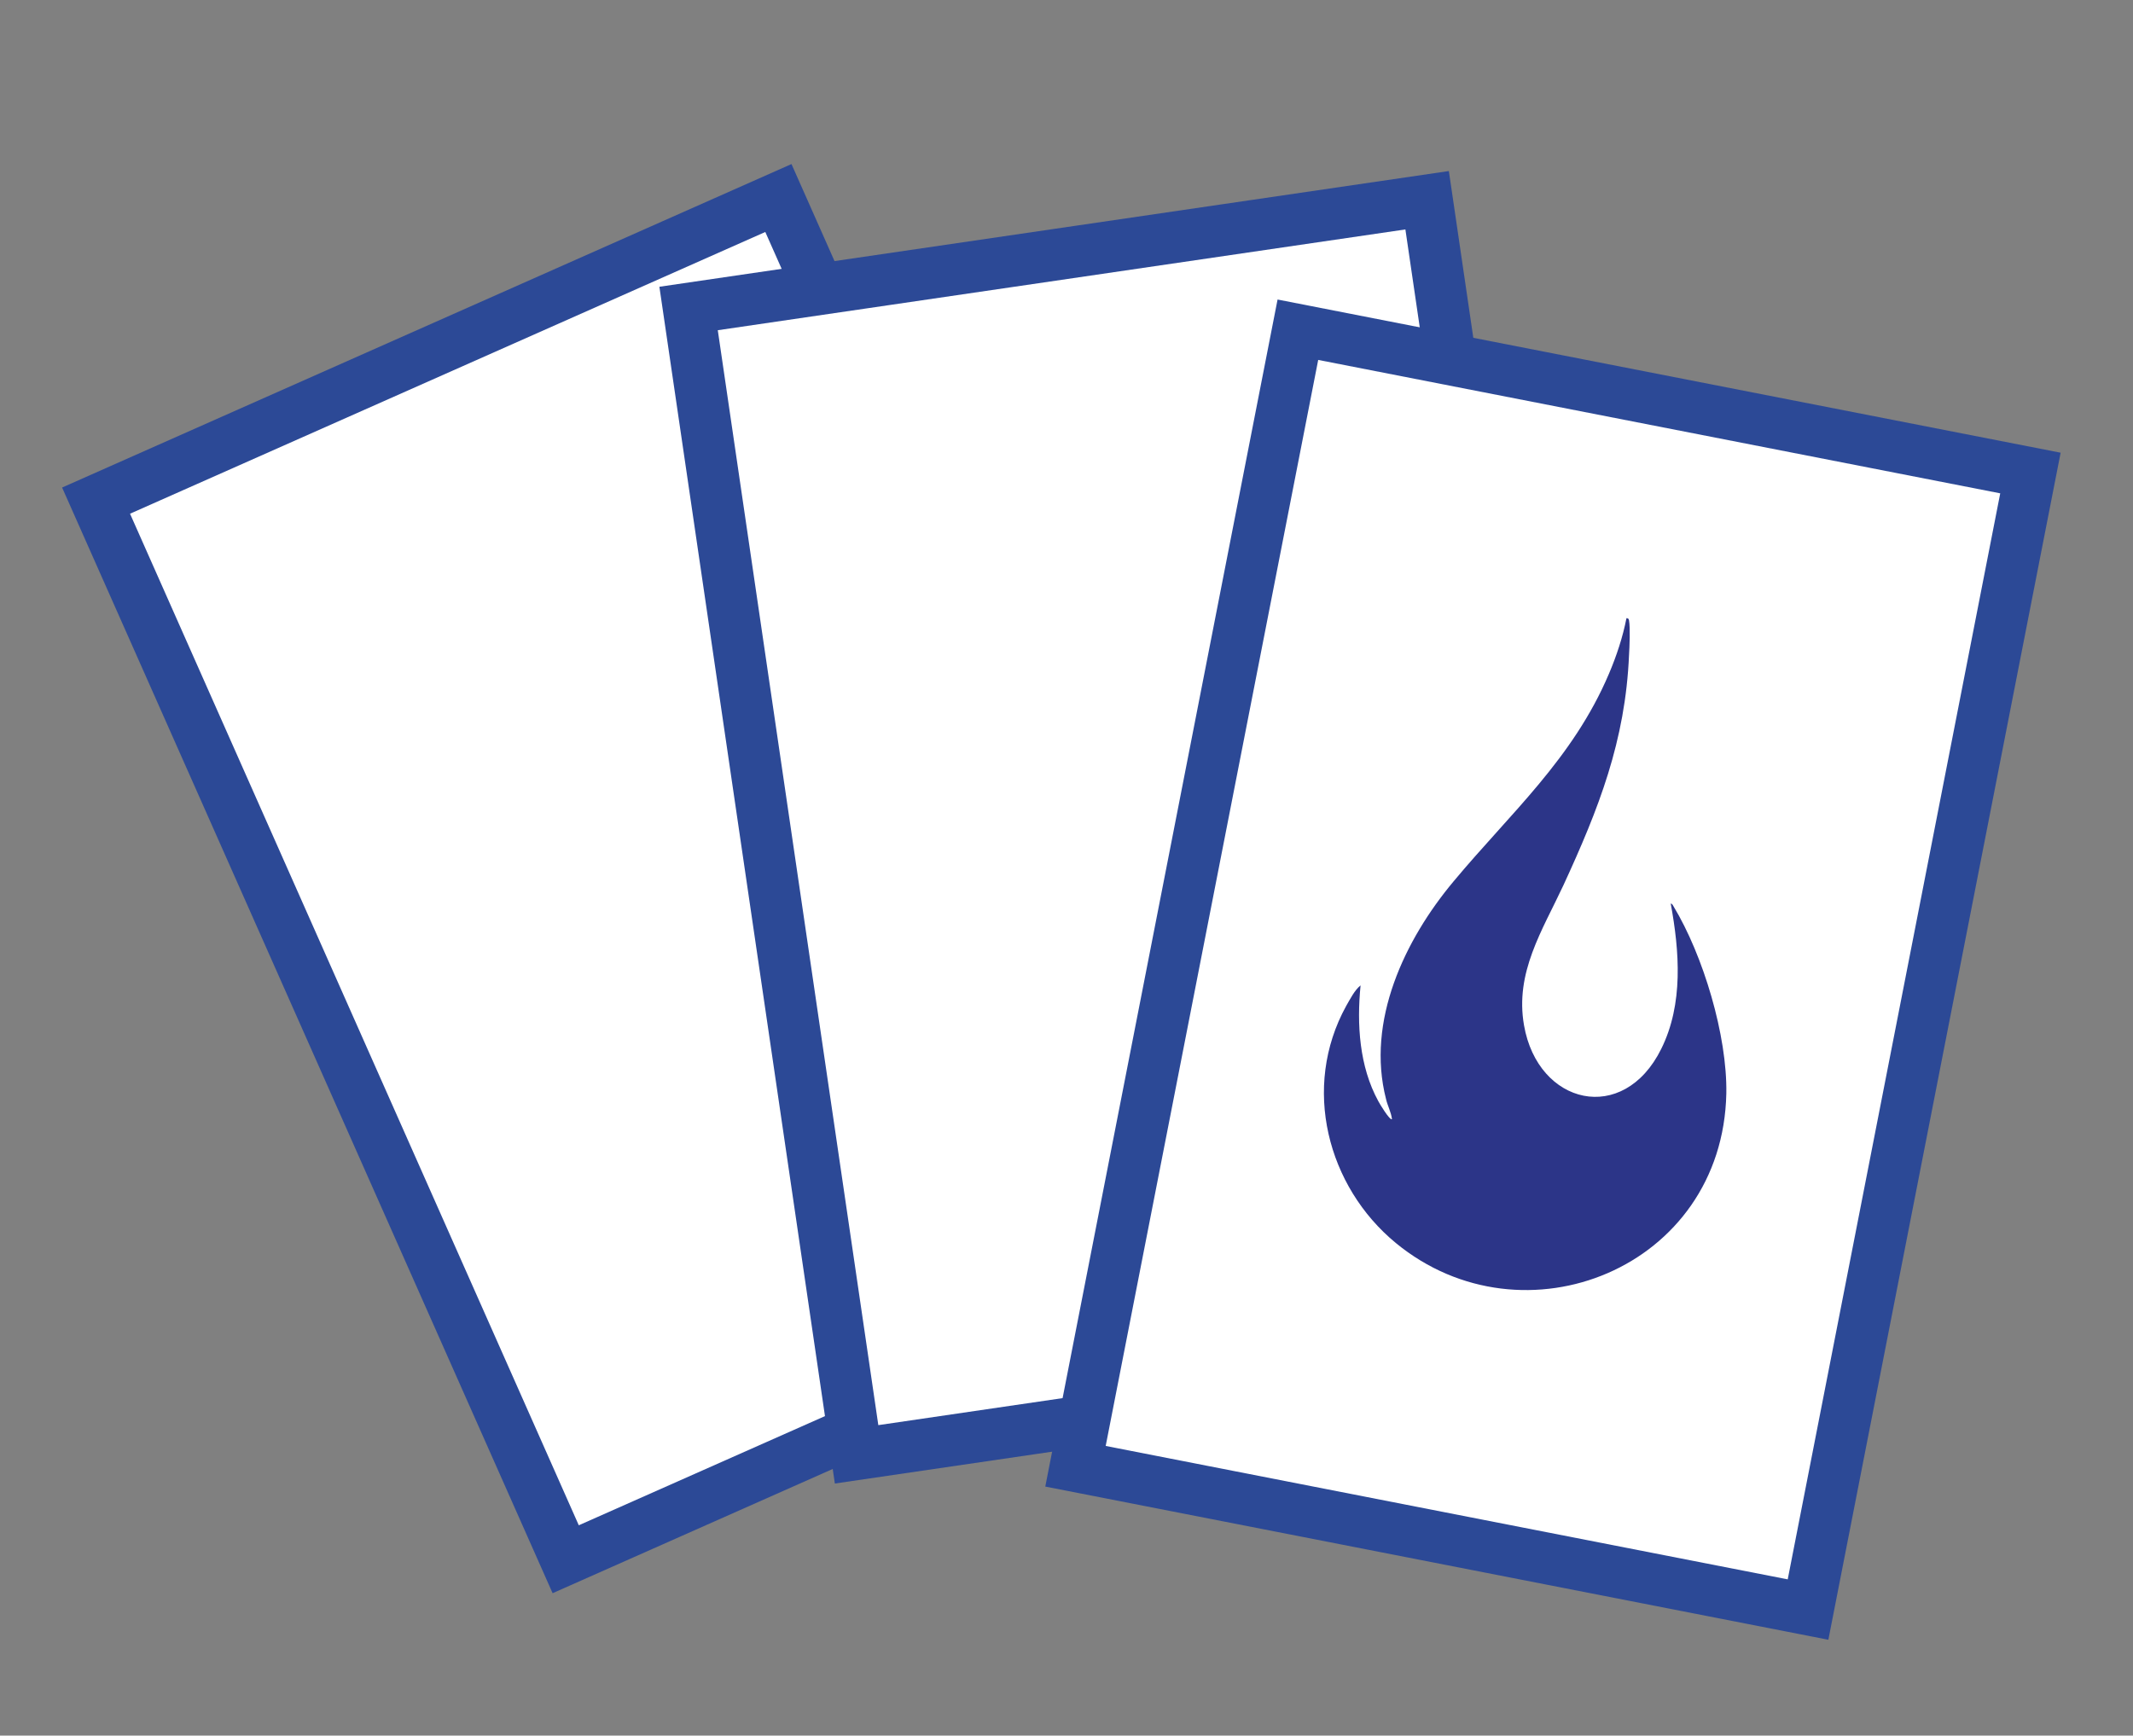
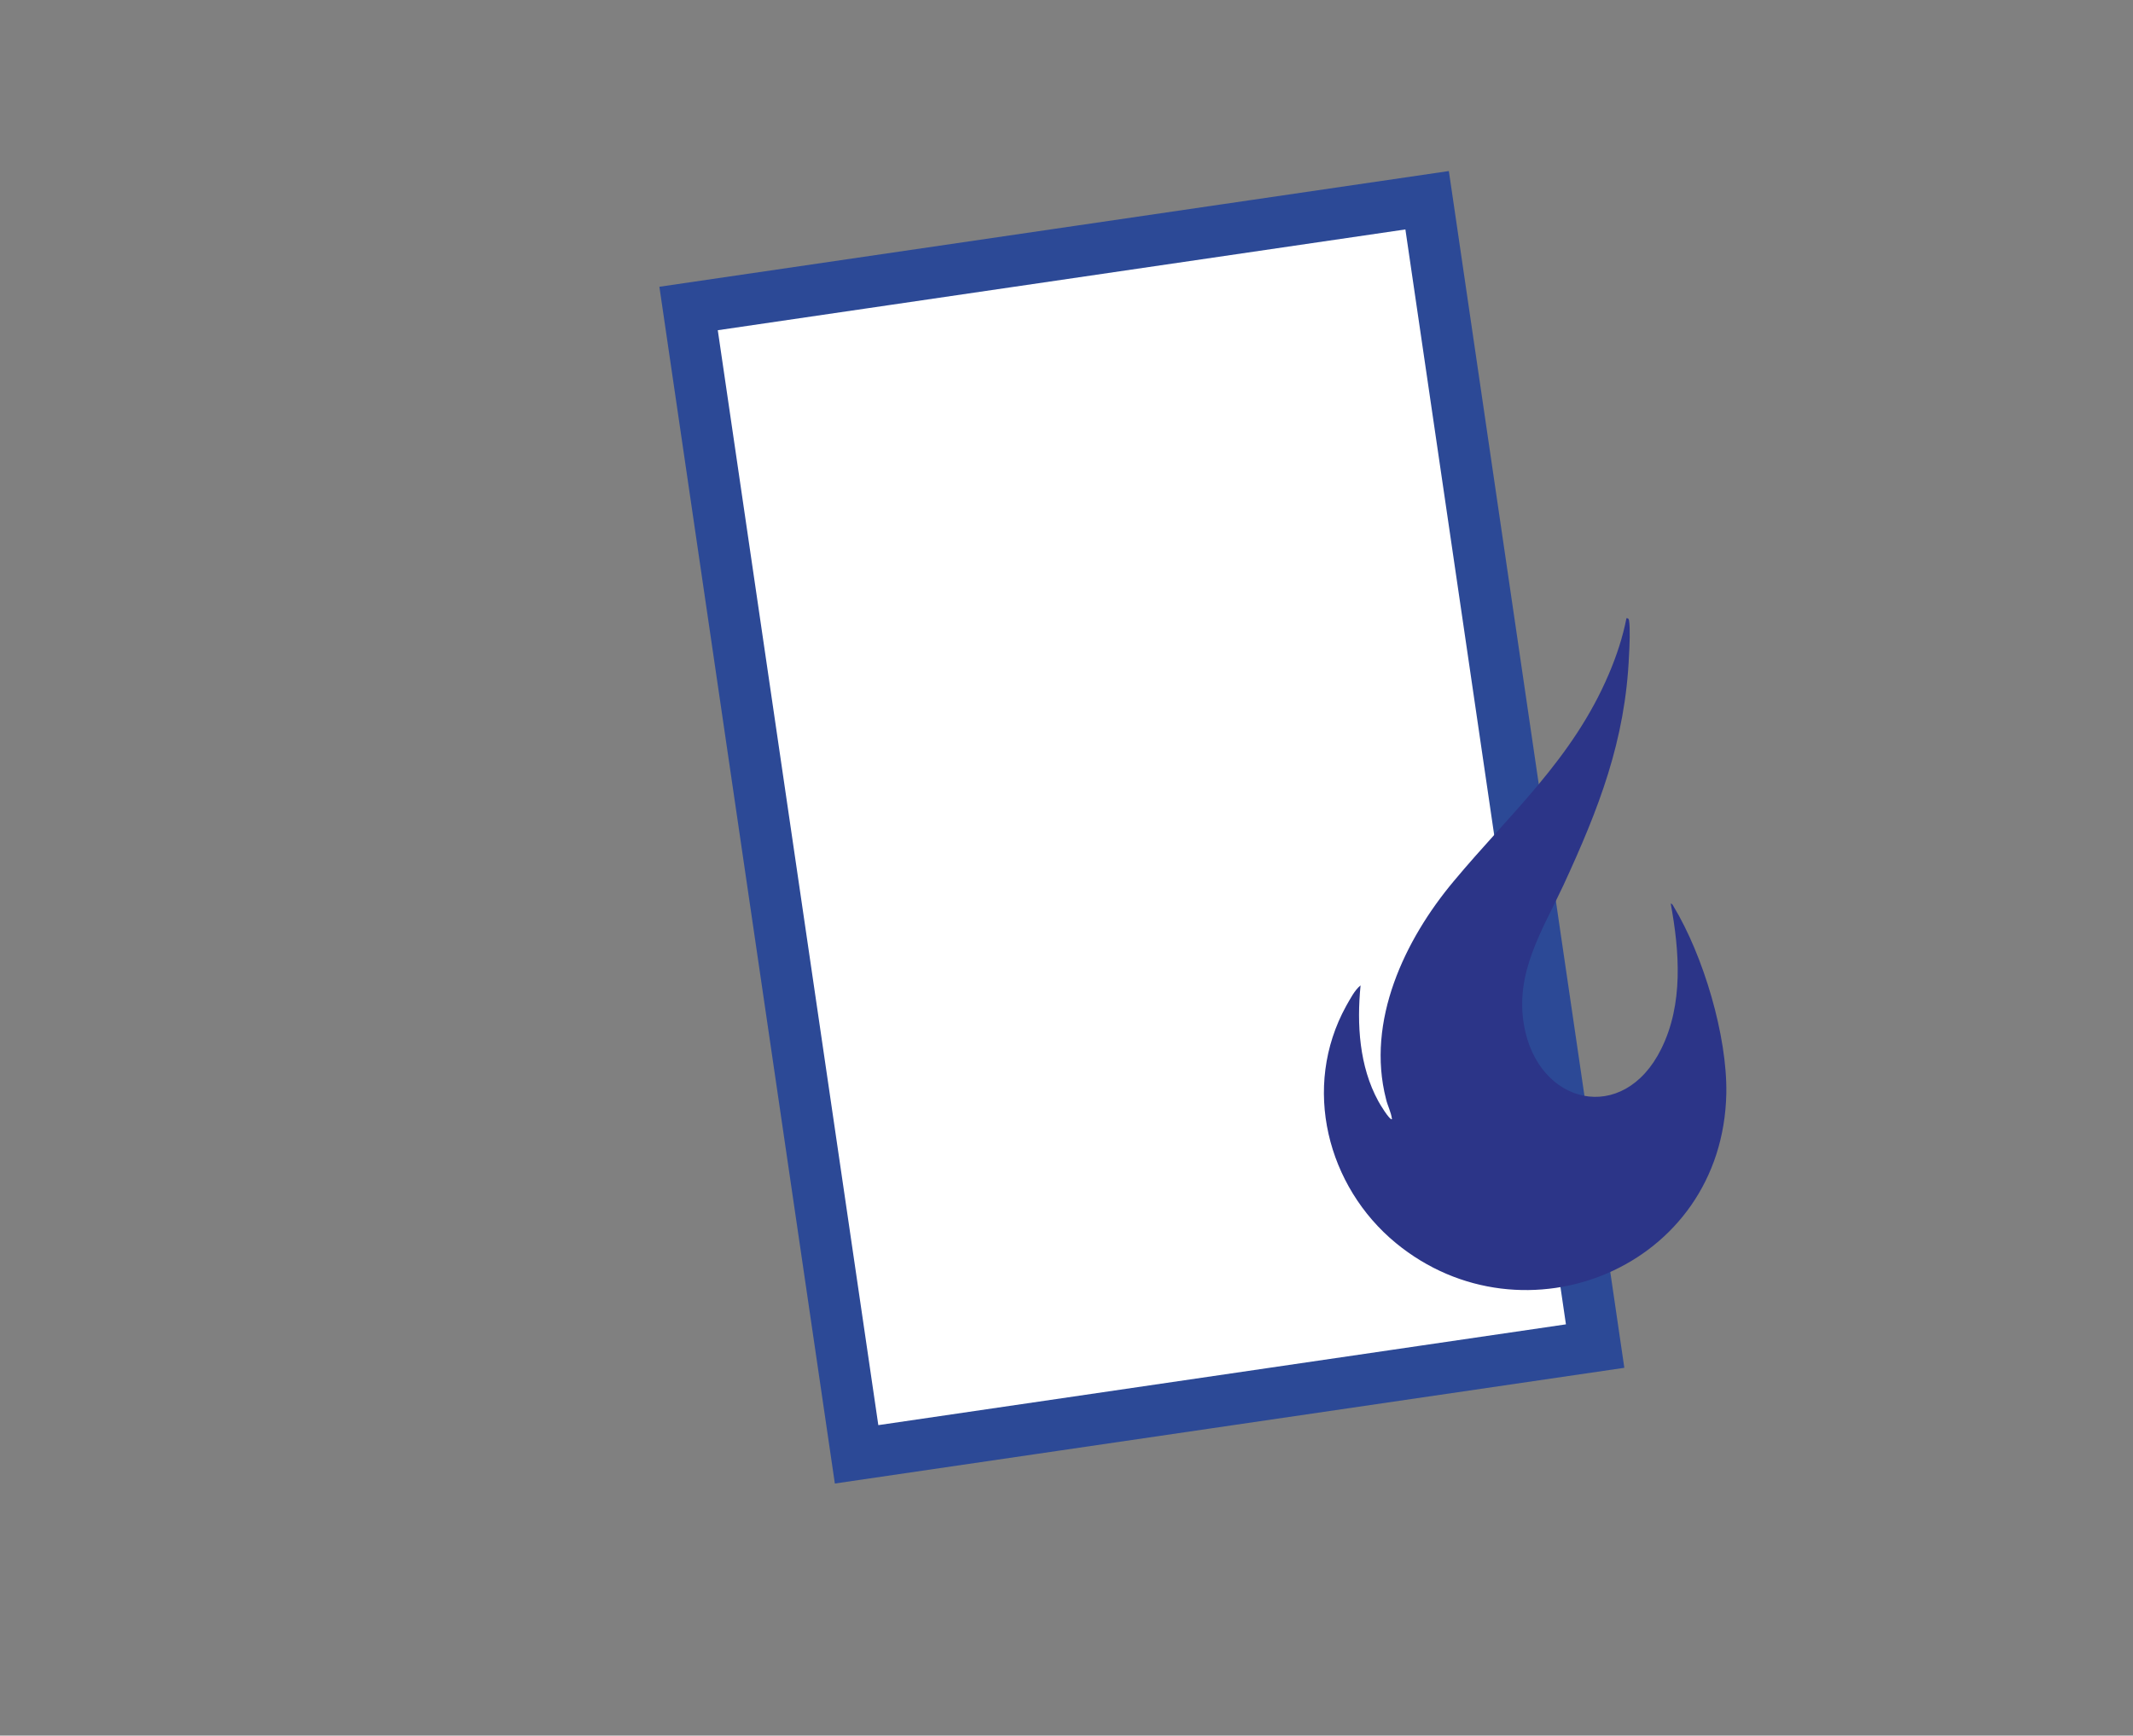
<svg xmlns="http://www.w3.org/2000/svg" viewBox="0 0 82.87 67.44" data-name="Layer 1" id="Layer_1">
  <rect x="0" y="0" width="82.87" height="67.44" fill="#808080" stroke="none" />
  <defs>
    <style>
      .cls-1 {
        fill: #2c3588;
      }

      .cls-2 {
        stroke-miterlimit: 4;
        stroke-width: 2px;
      }

      .cls-2, .cls-3, .cls-4 {
        fill: #fff;
        stroke: #2c4996;
      }

      .cls-3 {
        stroke-miterlimit: 4;
        stroke-width: 2px;
      }

      .cls-4 {
        stroke-miterlimit: 4;
        stroke-width: 2px;
      }
    </style>
  </defs>
-   <rect transform="translate(-11.6 13.52) rotate(-23.92)" height="45" width="29" y="11.64" x="11.61" class="cls-2" />
  <rect transform="translate(-4.19 6.78) rotate(-8.34)" height="45" width="29" y="9.64" x="29.86" class="cls-3" />
-   <rect transform="translate(11.77 89.66) rotate(-78.93)" height="29" width="45" y="23.18" x="37.84" class="cls-4" />
  <path d="M64.9,35.11c.07,0,.09.06.12.11,1.15,1.9,2.09,5.02,2.05,7.27-.14,6.79-7.88,9.89-12.84,5.81-2.66-2.19-3.67-6.05-1.93-9.21.15-.26.33-.62.56-.8-.15,1.51-.05,3.15.69,4.5.04.08.44.75.53.7-.03-.27-.17-.52-.23-.78-.78-3.03.72-6.19,2.63-8.47,2.2-2.64,4.63-4.76,6.03-8.06.29-.68.54-1.43.68-2.16.07,0,.09.03.1.09.05.27.02,1.04,0,1.34-.14,3.34-1.18,5.98-2.55,8.95-.82,1.76-1.89,3.39-1.53,5.44.54,3.1,3.86,3.89,5.33.92.87-1.75.71-3.8.37-5.65Z" class="cls-1" />
</svg>